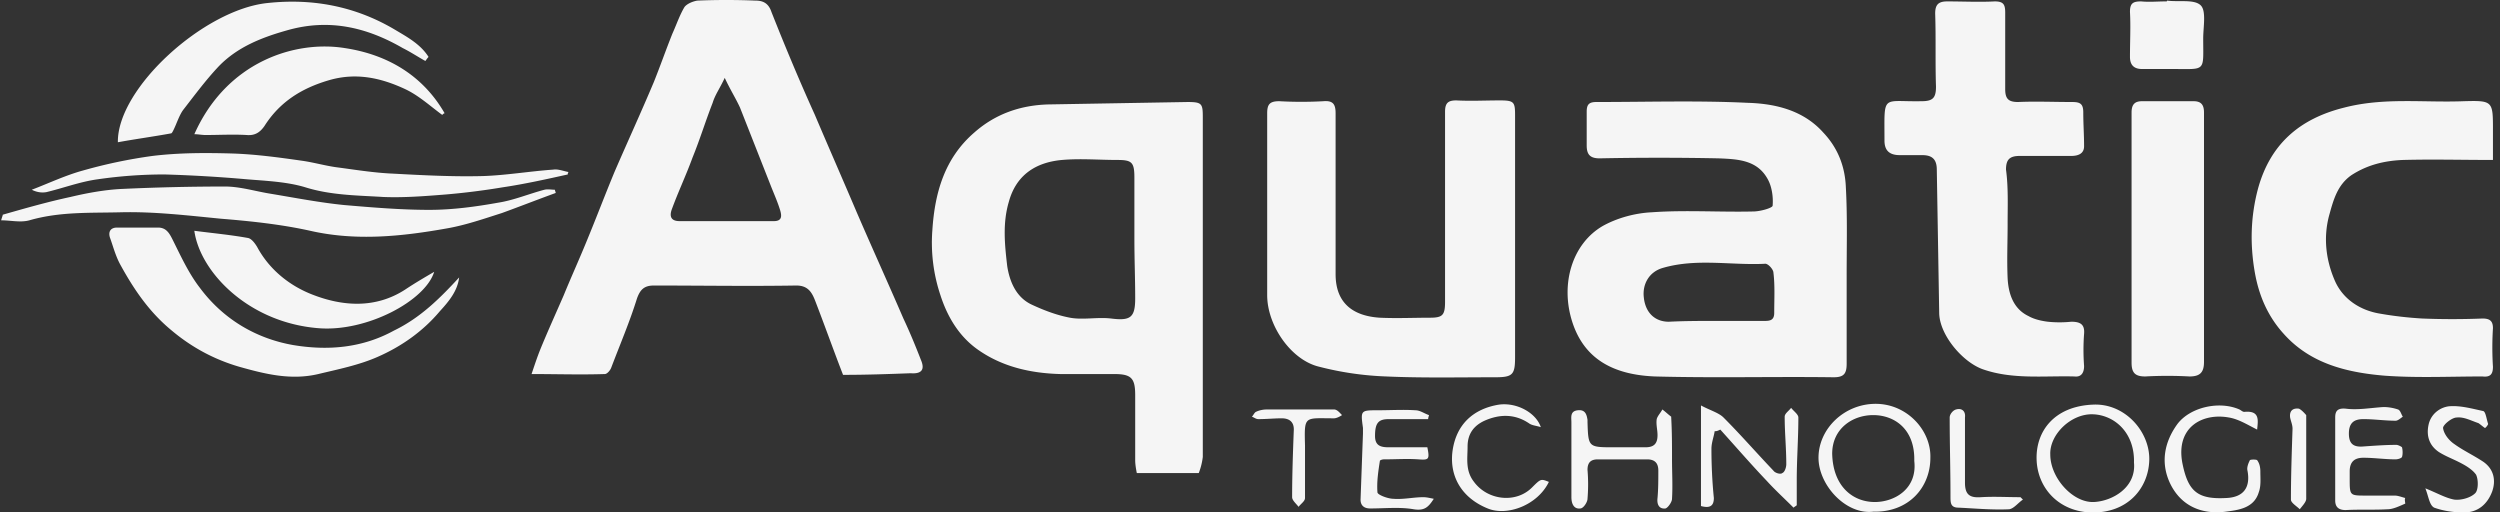
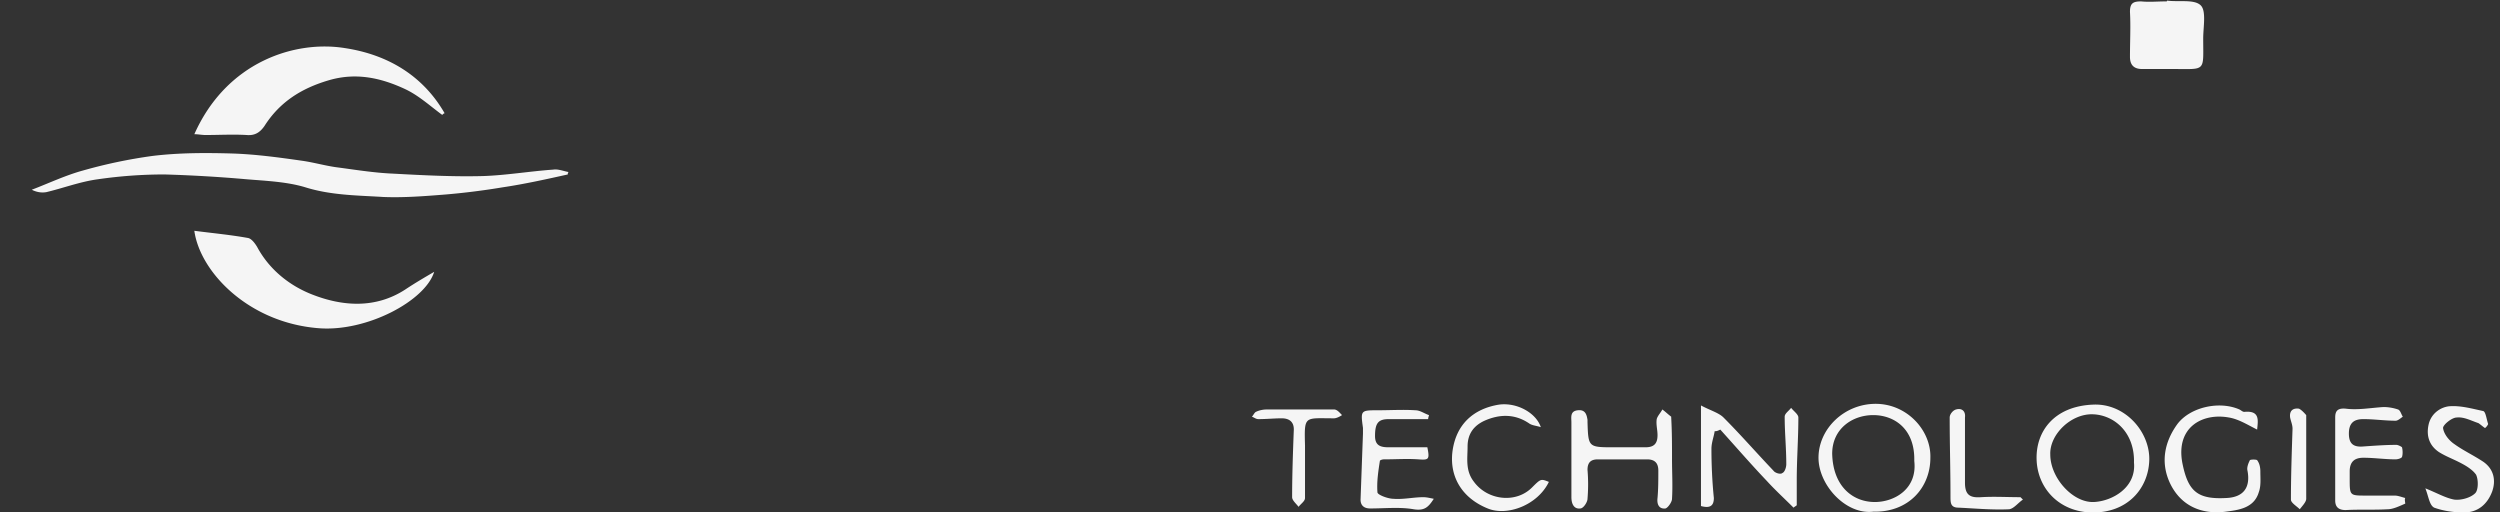
<svg xmlns="http://www.w3.org/2000/svg" width="400" height="82" fill="none">
  <rect width="100%" height="100%" fill="#333333" stroke="none" />
-   <path d="M134.886 59.977c-1.545-3.992-2.962-7.984-4.507-11.976-.515-1.288-1.159-2.318-2.962-2.318-7.597.128-15.195 0-22.793 0-1.545 0-2.189.644-2.704 2.06-1.159 3.734-2.704 7.34-4.12 11.075-.13.386-.644 1.03-1.03 1.03-3.864.129-7.727 0-11.72 0 .516-1.545.902-2.704 1.417-3.992 1.16-2.833 2.447-5.666 3.735-8.628 1.159-2.833 2.446-5.666 3.605-8.5 1.546-3.734 2.962-7.468 4.507-11.203 2.061-4.764 4.25-9.529 6.31-14.422 1.031-2.576 1.932-5.151 2.962-7.727.644-1.416 1.159-2.962 1.932-4.25.386-.514 1.288-.9 2.06-1.03 3.091-.128 6.181-.128 9.272 0 1.03 0 2.06.258 2.575 1.803 2.19 5.538 4.507 11.075 6.954 16.483 2.189 5.151 4.507 10.431 6.696 15.582 2.447 5.666 5.023 11.332 7.469 16.998 1.031 2.19 1.932 4.379 2.833 6.697.644 1.545 0 2.189-1.674 2.06-3.477.129-6.954.258-10.817.258zm-18.929-47.518c-.773 1.674-1.546 2.704-1.932 3.992-1.159 2.962-2.06 5.924-3.219 8.756-1.031 2.834-2.318 5.538-3.349 8.37-.386 1.16 0 1.804 1.288 1.804h15.067c1.287 0 1.287-.773 1.03-1.674-.386-1.288-.901-2.447-1.417-3.735l-5.022-12.748c-.644-1.417-1.545-2.834-2.446-4.765zm75.847 63.228h-9.916c-.128-.644-.257-1.416-.257-2.06V63.196c0-2.704-.644-3.348-3.348-3.348h-8.628c-4.765-.129-9.272-1.16-13.135-3.863-2.962-2.06-4.894-5.151-6.052-8.757a26.441 26.441 0 01-1.288-10.43c.386-5.924 1.931-11.462 6.696-15.582 3.348-2.962 7.34-4.379 11.847-4.507 7.469-.13 14.938-.258 22.278-.387 2.318 0 2.447.258 2.447 2.447v54.343a10.675 10.675 0 01-.644 2.575zm-10.302-37.344v-9.916c0-2.447-.386-2.833-2.704-2.833-2.962 0-5.924-.258-8.886 0-4.249.386-7.34 2.447-8.499 6.696-1.03 3.477-.644 6.954-.257 10.302.386 2.447 1.416 5.022 3.992 6.181 1.931.902 3.992 1.674 6.052 2.06 2.061.387 4.378-.128 6.568.13 3.09.386 3.863-.13 3.863-3.22 0-3.09-.129-6.31-.129-9.4zm113.964 5.666v14.165c0 1.545-.387 2.189-2.061 2.189-9.529-.129-19.058.129-28.588-.129-6.567-.257-11.332-2.704-13.263-8.756-1.932-6.053 0-12.491 4.893-15.325 2.318-1.287 5.151-2.06 7.855-2.189 5.409-.386 10.817 0 16.226-.128 1.03 0 2.962-.515 3.09-.902.129-1.416-.128-3.09-.772-4.25-1.674-3.09-4.765-3.219-7.855-3.347a470.086 470.086 0 00-19.059 0c-1.545 0-2.06-.644-2.06-2.06v-5.41c0-1.158.386-1.545 1.545-1.545 8.113 0 16.225-.257 24.209.13 4.379.128 8.886 1.158 12.105 4.764 2.318 2.447 3.477 5.408 3.606 8.756.257 4.636.129 9.272.129 14.037zm-20.991 7.34h7.856c.901 0 1.545-.129 1.545-1.288 0-2.189.129-4.378-.129-6.439 0-.515-.901-1.545-1.416-1.416-5.409.258-10.817-.902-16.226.644-2.318.644-3.348 2.704-3.091 4.764.258 2.447 1.803 3.864 3.992 3.864 2.576-.13 5.023-.13 7.469-.13zm-32.063-13.393v19.188c0 2.833-.386 3.219-3.219 3.219-5.795 0-11.59.129-17.385-.129a49.796 49.796 0 01-10.688-1.545c-4.507-1.03-8.37-6.568-8.37-11.461V18.125c0-1.416.386-1.932 1.932-1.932 2.318.13 4.764.13 7.082 0 1.545-.128 1.932.515 1.932 1.932V43.88c0 4.764 2.962 6.696 7.082 6.954 2.705.128 5.409 0 7.984 0 2.061 0 2.447-.387 2.447-2.576V17.867c0-1.416.515-1.802 1.803-1.802 2.318.128 4.636 0 6.954 0 2.318 0 2.446.257 2.446 2.446v19.445zm78.808-2.06c0 2.833-.129 5.666 0 8.628.129 2.446.901 4.893 3.348 6.052.902.515 2.061.773 3.091.901a18.09 18.09 0 003.734 0c1.417 0 2.189.387 2.061 1.932a34.328 34.328 0 000 5.151c0 1.159-.516 1.803-1.546 1.674-4.893-.129-9.915.515-14.68-1.159-3.219-1.159-6.825-5.409-6.954-8.885-.128-7.727-.257-15.325-.386-23.05 0-1.675-.773-2.319-2.318-2.319h-3.606c-1.545 0-2.446-.644-2.446-2.318 0-7.597-.516-6.181 5.923-6.31 1.803 0 2.318-.515 2.318-2.318-.129-3.863 0-7.855-.129-11.718 0-1.417.516-1.932 1.932-1.932 2.576 0 5.151.13 7.598 0 1.416 0 1.674.515 1.674 1.803v12.234c0 1.545.515 2.06 2.06 2.06 2.833-.129 5.666 0 8.628 0 1.288 0 1.803.258 1.803 1.674 0 1.803.129 3.606.129 5.409 0 1.159-.902 1.545-2.061 1.545h-8.241c-1.674 0-2.19.644-2.19 2.19.387 2.832.258 5.794.258 8.756zm77.652-10.302c-4.894 0-9.658-.13-14.423 0-2.962.128-5.666.772-8.242 2.446-2.189 1.546-2.833 3.864-3.476 6.182-1.031 3.605-.644 7.34.901 10.817 1.288 2.833 3.992 4.636 7.211 5.15 2.189.387 4.507.644 6.697.773 3.219.129 6.438.129 9.658 0 1.159 0 1.674.386 1.674 1.545a49.41 49.41 0 000 6.182c0 1.287-.515 1.674-1.674 1.545-5.28 0-10.431.258-15.711-.129-6.052-.515-11.847-1.931-16.097-6.696-2.575-2.833-3.992-6.181-4.635-9.916-.773-4.507-.644-8.885.515-13.263 1.931-7.083 6.567-11.204 13.778-13.007 6.439-1.674 12.749-.772 19.188-1.03 4.636-.129 4.636 0 4.636 4.636v4.765zm-46.232 12.62v19.702c0 1.674-.643 2.318-2.317 2.318a64.967 64.967 0 00-7.083 0c-1.545 0-2.189-.515-2.189-2.19V17.997c0-1.287.515-1.803 1.674-1.803h8.241c1.159 0 1.674.515 1.674 1.803v20.218zM73.46 44.395c-.258 2.189-1.675 3.863-3.091 5.408-2.704 3.22-6.181 5.666-10.045 7.34-2.961 1.288-6.18 1.932-9.4 2.705-4.378 1.03-8.5 0-12.62-1.16-3.992-1.158-7.598-3.09-10.817-5.794-3.606-2.962-6.052-6.568-8.242-10.56-.772-1.416-1.159-2.961-1.674-4.378-.257-.901.13-1.545 1.16-1.545h6.567c1.288 0 1.803.901 2.318 1.931 1.288 2.576 2.575 5.409 4.378 7.727 3.735 5.022 9.014 8.113 14.938 9.143 5.408.901 10.946.515 16.097-2.318 4.25-2.06 7.34-5.151 10.43-8.5z" fill="#F5F5F5" />
-   <path d="M.445 34.35c3.606-1.03 7.211-2.06 10.817-2.833 2.704-.643 5.537-1.159 8.242-1.287a356.065 356.065 0 0116.483-.387c2.446 0 4.893.773 7.34 1.16 3.863.643 7.855 1.416 11.718 1.802 4.507.386 9.143.773 13.65.773 3.735 0 7.47-.515 11.075-1.16 2.447-.386 4.893-1.416 7.34-2.06.515-.128 1.159 0 1.674 0 0 .13.129.387.129.516-2.833 1.03-5.795 2.189-8.628 3.219-2.833.901-5.795 1.931-8.757 2.447-7.211 1.287-14.551 2.06-21.891.386-4.636-1.03-9.53-1.545-14.294-1.932-5.28-.515-10.688-1.159-15.968-1.03-4.894.129-9.787-.129-14.68 1.288-1.417.386-2.962 0-4.508 0 .13-.515.258-.773.258-.902zM68.052 9.755c-1.159-.644-2.318-1.417-3.606-2.06C58.652 4.345 52.6 2.93 45.903 4.86c-4.121 1.16-7.984 2.704-10.946 5.795-2.06 2.19-3.863 4.636-5.666 6.954-.644.901-1.03 2.19-1.545 3.22-.13.257-.258.514-.387.514-2.833.515-5.666.902-8.499 1.417C18.732 14.133 32.64 1.513 42.812.483 50.024-.29 56.85.998 63.16 4.733c1.931 1.158 4.12 2.317 5.408 4.378-.257.257-.386.515-.515.644z" fill="#F5F5F5" />
  <path d="M90.846 27.912c-3.477.773-6.954 1.545-10.431 2.06-3.09.515-6.181.902-9.272 1.16-3.22.257-6.567.514-9.787.386-4.12-.258-8.37-.258-12.49-1.546-2.963-.901-6.31-1.03-9.401-1.288a224.54 224.54 0 00-13.135-.772 74.46 74.46 0 00-10.688.773c-2.833.386-5.538 1.416-8.242 2.06-.773.129-1.545 0-2.318-.386 2.704-1.03 5.409-2.318 8.242-3.091a80.531 80.531 0 0111.074-2.318c4.25-.515 8.5-.515 12.878-.386 3.734.128 7.468.644 11.074 1.159 1.803.257 3.606.772 5.409 1.03 2.961.386 6.052.901 9.143 1.03 4.764.258 9.658.515 14.422.386 3.735-.128 7.47-.772 11.204-1.03.772-.129 1.674.258 2.446.387-.128.128-.128.257-.128.386zm-20.09-9.529c-1.931-1.417-3.734-3.091-5.923-4.121-3.864-1.803-7.856-2.705-12.234-1.417s-7.855 3.477-10.302 7.34c-.644.902-1.416 1.546-2.833 1.417-2.19-.129-4.378 0-6.567 0-.644 0-1.16-.129-1.803-.129 5.15-11.59 16.096-15.067 24.08-13.779 6.825 1.03 12.491 4.378 15.968 10.43-.128 0-.257.13-.386.259zM31.094 36.926c2.962.386 5.795.644 8.628 1.159.515.129 1.03.773 1.416 1.416 1.932 3.606 5.151 6.182 8.757 7.598 4.893 1.932 10.173 2.318 14.938-.772 1.545-1.03 3.09-1.932 4.635-2.834-1.416 4.636-10.817 9.658-18.543 9.015-11.203-.902-18.93-9.015-19.831-15.582zM346.718.097c1.932.257 4.379-.258 5.409.772.902.902.386 3.477.386 5.28 0 5.408.516 4.893-4.893 4.893h-4.893c-1.288 0-1.932-.643-1.932-1.931 0-2.447.129-4.894 0-7.212 0-1.416.515-1.674 1.803-1.674 1.288.13 2.575 0 3.863 0 .258 0 .257 0 .257-.128zM274.346 68.99c-.129.902-.516 1.803-.516 2.834 0 2.575.129 5.28.387 7.855 0 1.288-.644 1.674-2.061 1.288V64.87c1.417.772 2.833 1.159 3.606 1.931 2.704 2.705 5.28 5.667 7.984 8.5.257.386 1.159.644 1.417.386.386-.129.643-.901.643-1.417 0-2.575-.257-5.022-.257-7.597 0-.515.644-.902 1.03-1.417.386.515 1.159 1.03 1.159 1.546 0 3.348-.258 6.696-.258 10.044v3.992c-.128.129-.386.257-.515.386-1.416-1.416-2.961-2.833-4.249-4.25-2.576-2.704-5.022-5.537-7.469-8.24-.515.257-.644.257-.901.257zm60.524-4.249c5.151-.257 9.143 4.379 9.014 8.886-.129 4.507-3.477 8.499-9.272 8.37-5.151-.129-8.628-3.863-8.756-8.5-.129-4.506 2.833-8.498 9.014-8.756zm6.567 9.272c.129-4.765-3.09-7.598-6.567-7.727-3.477-.128-6.954 3.22-6.825 6.44 0 3.734 3.605 7.726 6.954 7.597 2.961-.129 6.825-2.318 6.438-6.31zm-41.72 7.855c-4.378.515-8.756-4.25-8.756-8.628 0-4.635 4.121-8.627 9.143-8.627s8.885 4.249 8.756 8.627c0 4.765-3.476 8.757-9.143 8.628zm6.568-8.112c.129-5.151-3.219-7.34-6.568-7.34-3.348 0-6.567 2.189-6.567 6.18.129 5.28 3.348 7.727 6.825 7.727 3.091 0 6.825-2.06 6.31-6.567zm-38.763-.258c0 2.06.129 4.25 0 6.31 0 .515-.644 1.416-1.03 1.545-1.03.129-1.417-.644-1.288-1.674.129-1.417.129-2.962.129-4.379 0-1.158-.515-1.802-1.803-1.802h-7.855c-1.03 0-1.674.386-1.674 1.674.129 1.545.129 3.09 0 4.636 0 .515-.644 1.545-1.159 1.545-1.03.129-1.417-.773-1.417-1.803V67.574c0-.772-.257-1.803 1.031-1.931 1.159-.13 1.416.643 1.545 1.545v.386c.129 3.992.129 3.992 4.249 3.992h5.023c1.287 0 1.931-.515 1.931-1.931 0-.902-.257-1.675-.129-2.576.129-.515.644-1.03.902-1.545.515.386.901.772 1.416 1.159v.128c.129 2.318.129 4.507.129 6.697zm117.314 7.082c-.901.387-1.931.902-2.833.902-2.189.129-4.507 0-6.696.129-1.159 0-1.674-.516-1.674-1.546V66.802c0-.902.257-1.546 1.674-1.417 1.932.258 3.992-.129 6.052-.258.773 0 1.546.13 2.318.387.387.129.515.772.773 1.159-.386.257-.773.644-1.159.644-1.674 0-3.477-.258-5.151-.258-1.545 0-2.318.644-2.318 2.318s.773 2.19 2.318 2.06c1.803-.128 3.606-.257 5.28-.257.257 0 .772.257.901.386.129.515.129 1.16 0 1.545-.129.258-.773.387-1.03.387-1.674 0-3.477-.258-5.151-.258-1.417 0-2.189.644-2.189 2.19v1.158c0 2.705 0 2.705 2.575 2.705h4.636c.515 0 1.159.257 1.674.386-.129.257 0 .644 0 .901zm-23.695-11.847c-1.545-.772-2.962-1.674-4.507-1.931-4.25-.773-8.499 1.545-7.469 7.211.901 4.636 2.447 5.924 7.083 5.666 2.704-.129 3.863-1.674 3.348-4.378-.129-.515.128-1.16.386-1.674.129-.13 1.03-.13 1.159 0 .386.515.515 1.159.515 1.803 0 1.158.129 2.317-.258 3.348-.772 2.575-3.348 2.833-5.279 3.09-3.992.515-7.34-1.03-9.014-4.764-1.417-3.22-.773-6.44 1.287-9.272 2.061-2.704 6.697-3.735 9.916-2.318.257.129.515.386.773.386 2.575-.257 2.189 1.417 2.06 2.833zM228.505 67.06h-6.31c-1.674 0-2.19.643-2.19 2.703 0 1.546.902 1.803 2.19 1.803h6.181c.386 1.932.257 2.06-1.417 1.932-1.803-.129-3.605 0-5.537 0-.258 0-.644.129-.644.257-.257 1.675-.515 3.349-.386 5.023 0 .386 1.674 1.03 2.575 1.03 1.545.129 3.219-.258 4.765-.258.515 0 1.03.13 1.674.258-.902 1.416-1.545 1.931-3.219 1.674-2.19-.386-4.636-.129-6.954-.129-1.03 0-1.545-.515-1.545-1.416.128-3.477.257-7.083.386-10.56v-.901c-.387-2.833-.387-2.833 2.446-2.833 1.932 0 3.992-.13 5.924 0 .773 0 1.417.515 2.189.772 0 .13-.128.387-.128.644zm159.55 11.074c1.931.772 3.219 1.545 4.636 1.803 1.03.129 2.575-.258 3.348-1.03.515-.516.515-2.19.129-2.962-.644-.902-1.803-1.546-2.833-2.06-1.031-.516-2.061-.902-3.091-1.546-1.545-1.03-2.061-2.575-1.674-4.378.386-1.803 1.931-2.833 3.348-2.962 1.803-.129 3.606.386 5.409.773.386.128.515 1.287.772 2.06 0 .129-.386.644-.515.644-.386-.258-.644-.515-1.03-.773-1.159-.386-2.318-1.03-3.477-.901-.773 0-2.189 1.159-2.189 1.674.129 1.03 1.03 2.06 1.803 2.575 1.416 1.03 3.09 1.803 4.636 2.833 1.674 1.16 2.06 2.962 1.416 4.765-.773 2.06-2.318 3.348-4.507 3.348-1.674 0-3.348-.257-4.765-.773-.772-.386-.901-1.802-1.416-3.09zm-141.523-9.787c-.773-.257-1.417-.257-1.932-.644-2.318-1.545-4.764-1.416-7.082-.386-1.674.773-2.705 2.06-2.705 4.12 0 1.932-.386 3.864 1.031 5.667 2.189 2.961 6.696 3.477 9.271.901 1.417-1.416 1.417-1.416 2.705-.901-1.803 3.734-6.697 5.537-9.787 4.25-4.121-1.675-6.053-5.023-5.666-8.886.515-4.636 3.477-7.083 7.469-7.727 2.833-.386 5.923 1.288 6.696 3.606zm77.136 11.589c-.773.515-1.417 1.417-2.189 1.546-2.705.128-5.409-.13-8.113-.258-1.288 0-1.288-.773-1.288-1.803 0-4.25-.129-8.37-.129-12.62 0-.515.515-1.159 1.03-1.287.902-.258 1.546.257 1.417 1.287v10.431c0 1.932.773 2.447 2.575 2.318 2.061-.129 4.121 0 6.31 0l.387.386zM207.9 65.514h5.538c.515 0 .901.515 1.287.901-.386.258-.901.515-1.287.515-4.765 0-4.765-.515-4.636 4.379v8.37c0 .515-.644.901-1.03 1.416-.387-.515-1.031-1.03-1.031-1.545 0-3.477.129-7.082.258-10.56.129-1.545-.773-2.06-1.932-2.06-1.159 0-2.446.13-3.734.13-.386 0-.644-.258-1.03-.387.257-.258.386-.644.644-.773.515-.257 1.159-.386 1.802-.386h5.151zm161.095.901v13.393c0 .515-.644 1.159-1.03 1.674-.515-.515-1.416-1.03-1.416-1.545 0-3.735.128-7.47.257-11.332 0-.644-.257-1.16-.386-1.803-.129-1.03.386-1.546 1.416-1.417.515.258 1.031.902 1.159 1.03z" fill="#F5F5F5" />
</svg>